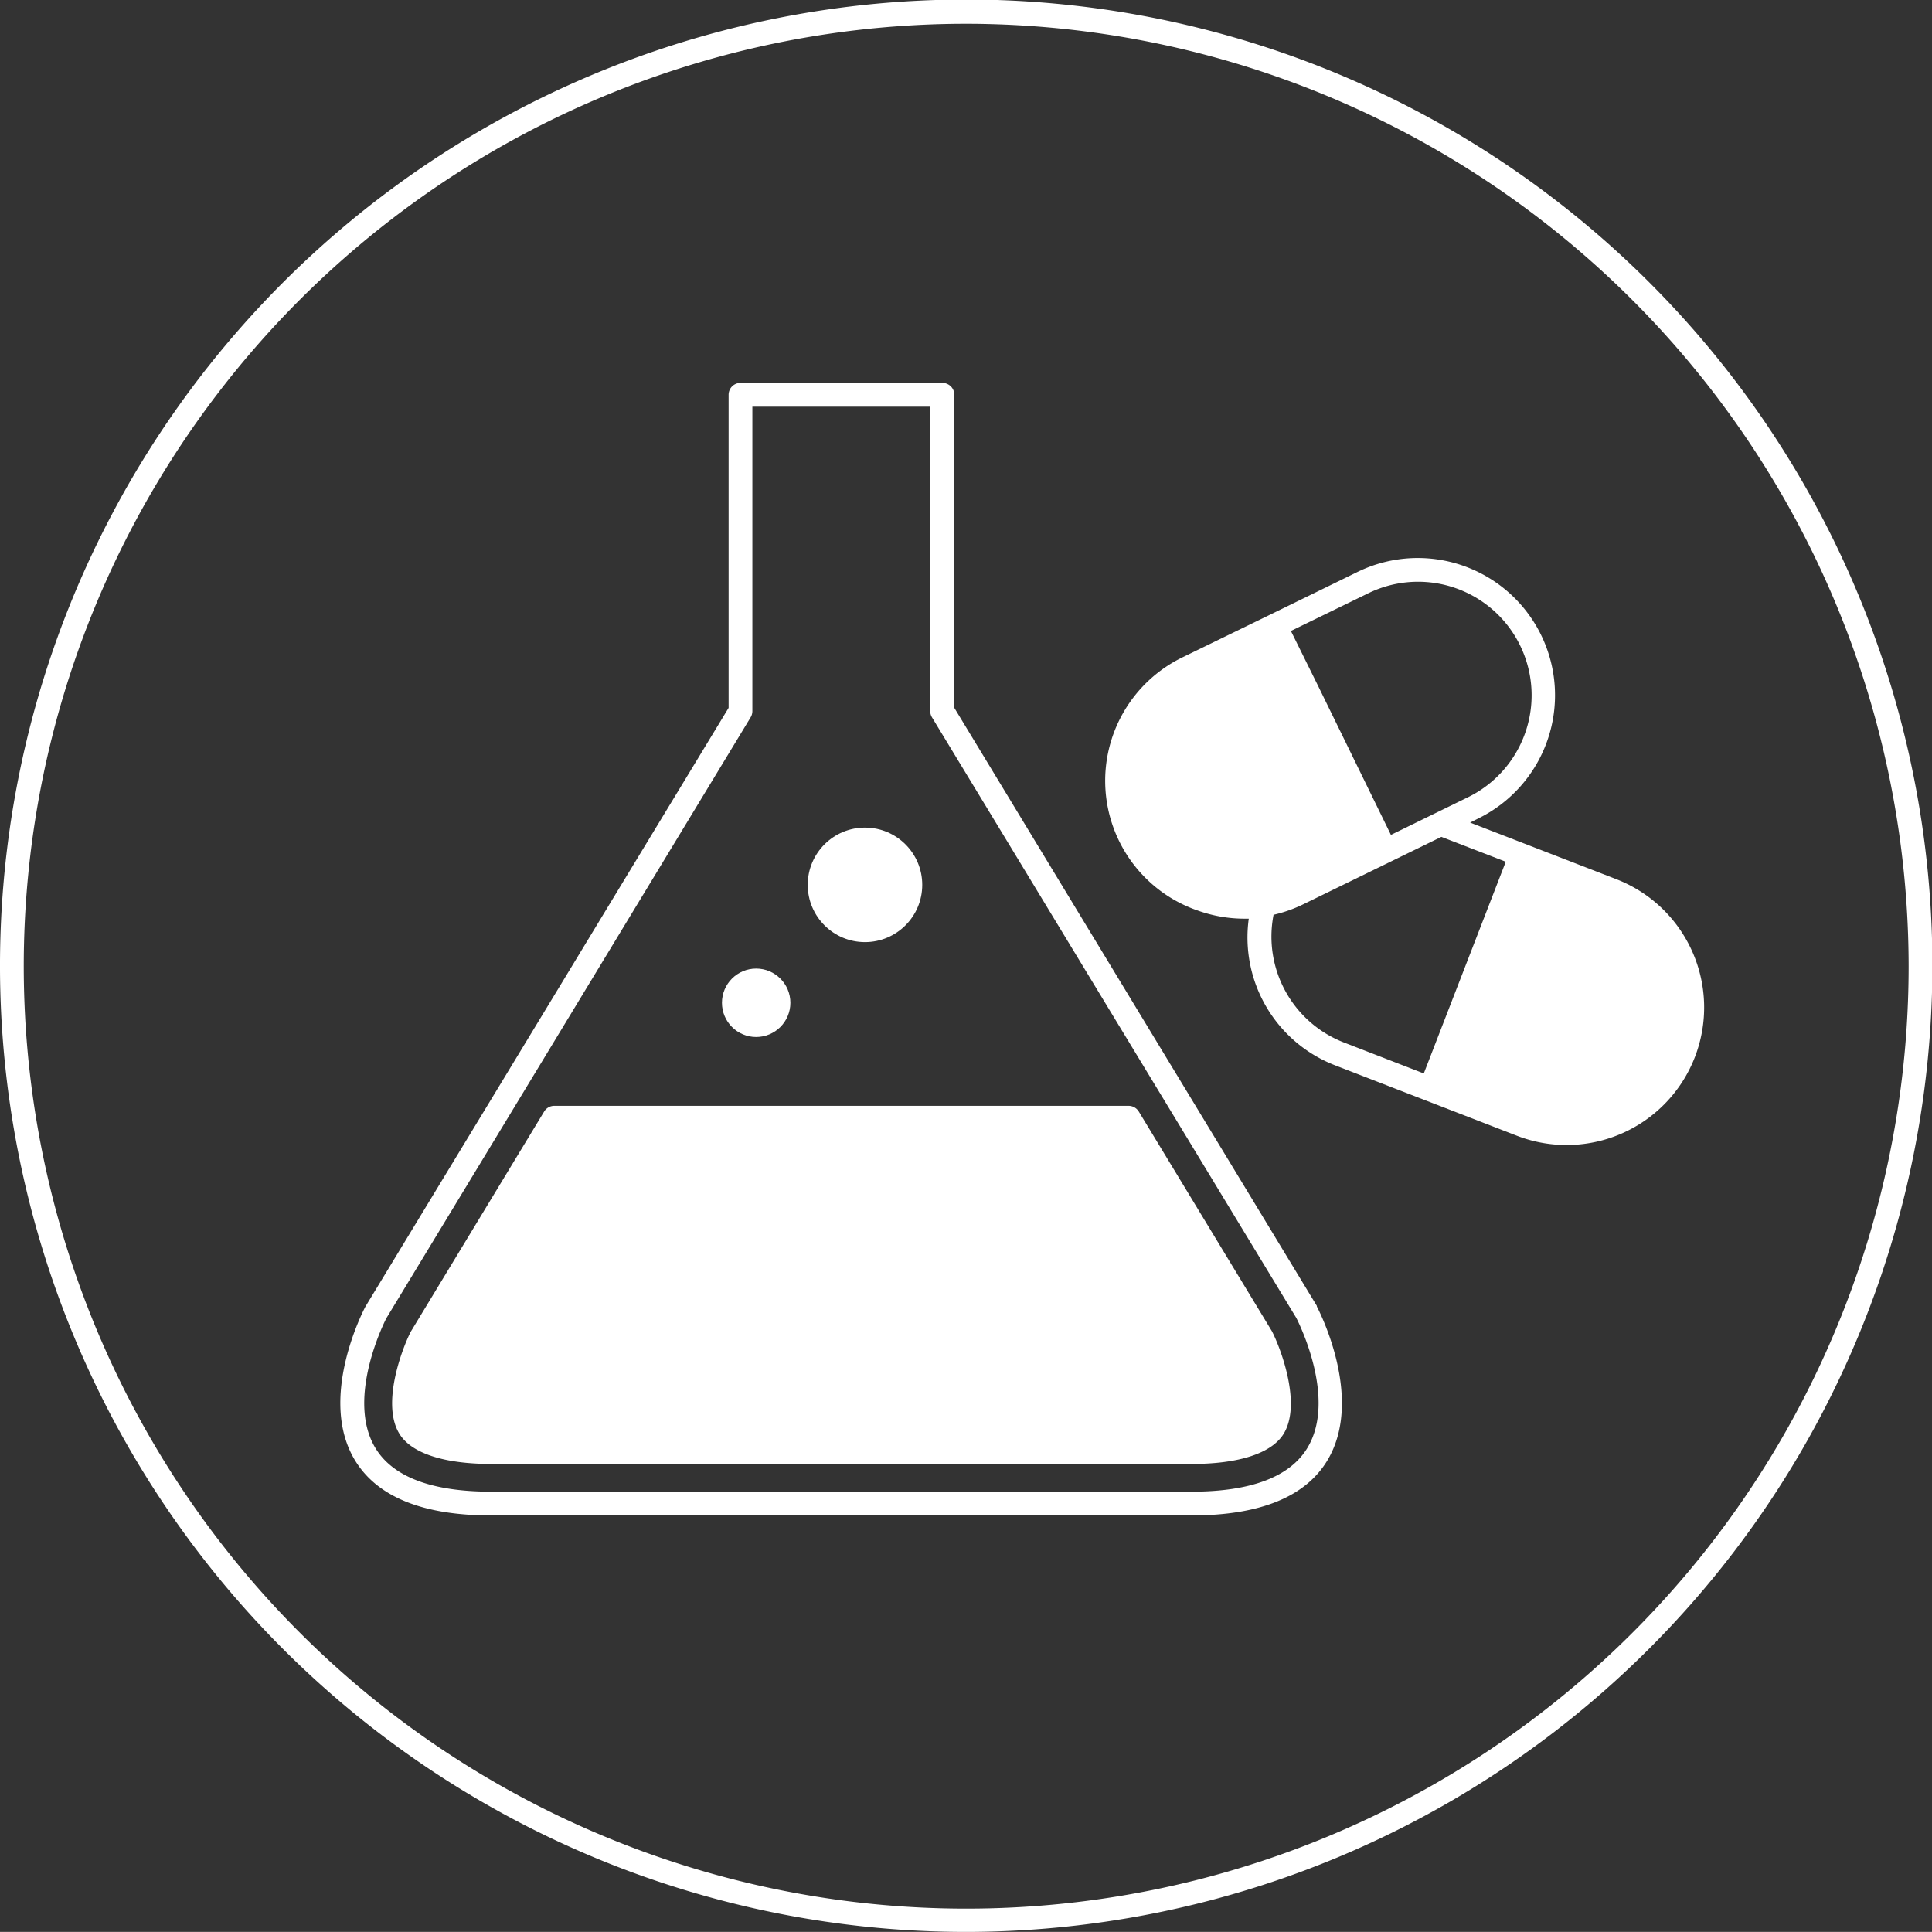
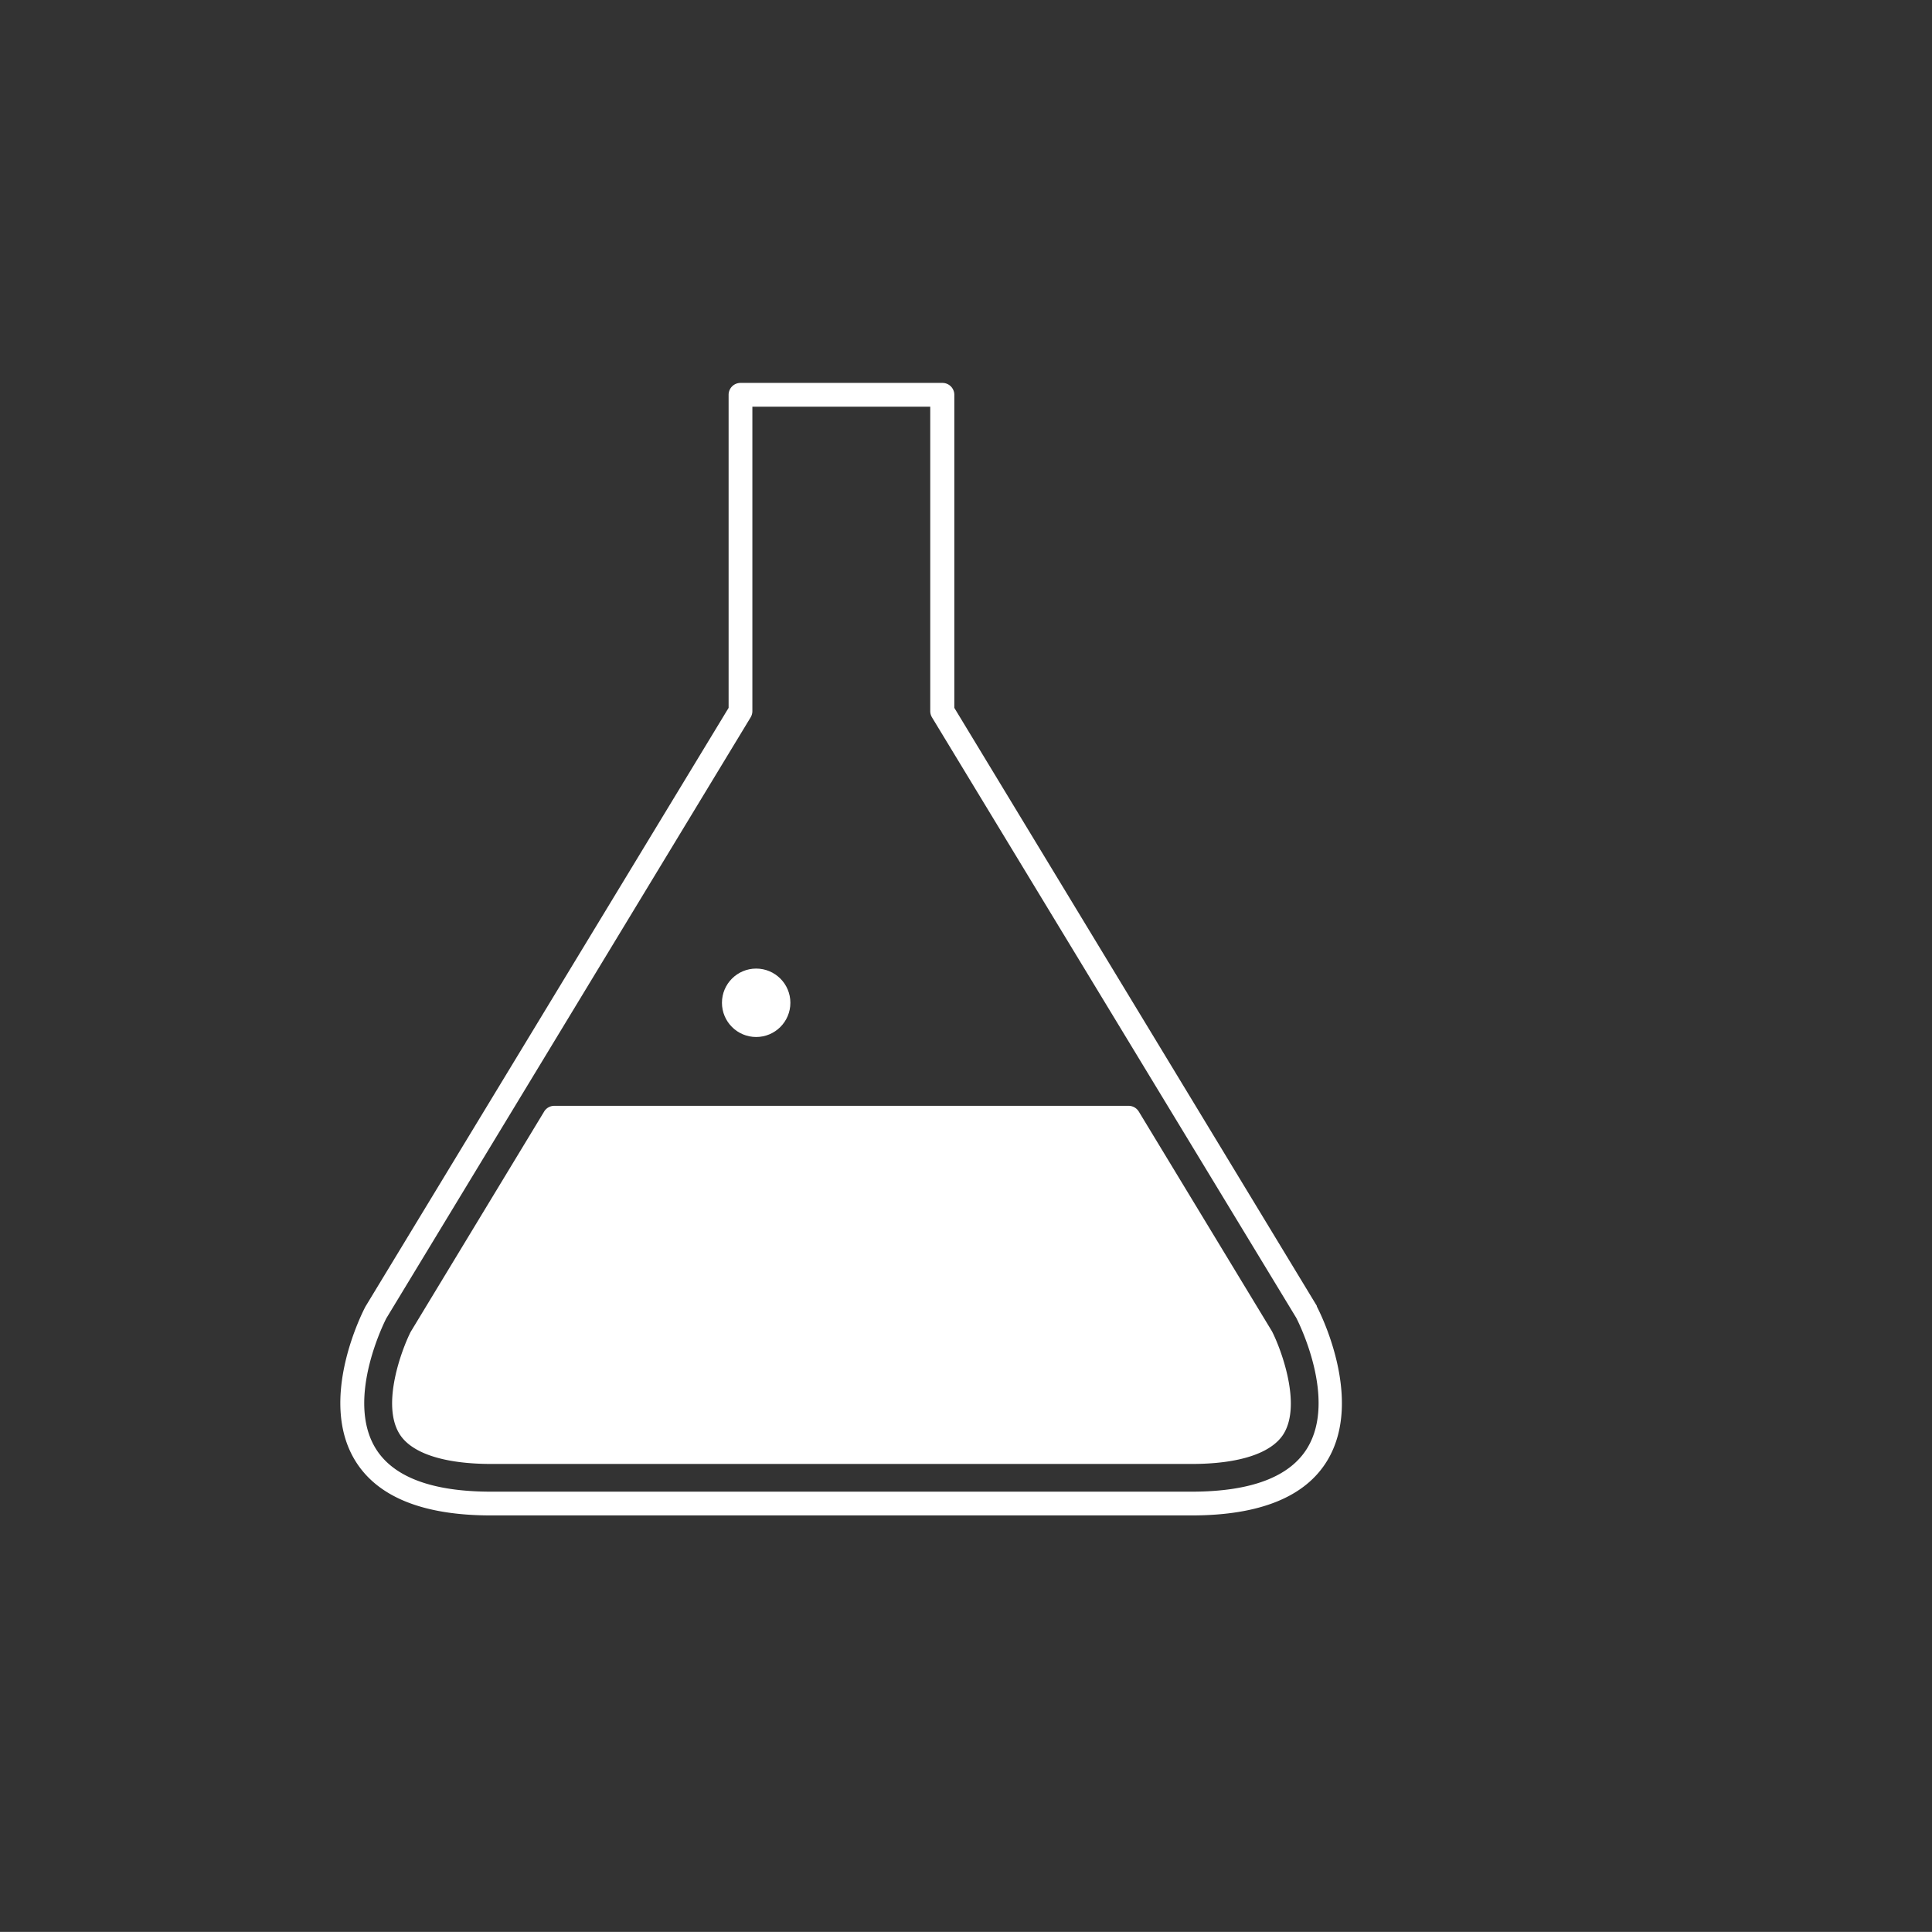
<svg xmlns="http://www.w3.org/2000/svg" id="Ebene_1" data-name="Ebene 1" viewBox="0 0 243.95 243.94">
  <rect x="0" y="0" width="243.95" height="243.94" fill="#333333" stroke="none" />
  <defs>
    <style>.cls-1{fill:#fff;}</style>
  </defs>
  <path class="cls-1" d="M150.46,191.35H62c-8.63,0-14.41-2.36-17.2-7-4.69-7.8,1.1-18.92,1.35-19.38L92,89.38V49.85a1.5,1.5,0,0,1,1.5-1.5H119a1.5,1.5,0,0,1,1.5,1.5V89.38l45.78,75.52s0,0,0,.08c.25.46,6,11.58,1.35,19.38C164.87,189,159.08,191.35,150.46,191.35ZM95,51.35V89.8a1.56,1.56,0,0,1-.22.78l-46,75.88s-5.21,10-1.39,16.36c2.21,3.67,7.13,5.53,14.63,5.53h88.44c7.5,0,12.42-1.87,14.63-5.54,3.72-6.18-1.08-15.76-1.41-16.4l-46-75.83a1.56,1.56,0,0,1-.22-.78V51.35Z" />
  <path class="cls-1" d="M160.65,168.18l-.06-.11-16.8-27.72a1.51,1.51,0,0,0-1.29-.72H70a1.5,1.5,0,0,0-1.29.72l-16.8,27.73-.06.1c-1.16,2.31-3.69,9.13-1.43,12.84,1.49,2.47,5.62,3.83,11.62,3.83h88.44c6,0,10.12-1.36,11.62-3.83C164.33,177.32,161.81,170.49,160.65,168.18Z" />
-   <circle class="cls-1" cx="109.22" cy="111.73" r="7.23" />
  <circle class="cls-1" cx="95.48" cy="126.62" r="4.32" />
-   <path class="cls-1" d="M204.05,111l-11.49-4.45-6.93-2.68,1-.51a17.33,17.33,0,0,0-15.22-31.14l-11.07,5.41L149.31,83a17.33,17.33,0,0,0,2,32,17.5,17.5,0,0,0,5.65,1c.24,0,.48,0,.72,0a17.31,17.31,0,0,0,10.91,18.52l11.49,4.45,11.49,4.45A17.33,17.33,0,1,0,204.05,111ZM172.77,74.91a14.33,14.33,0,0,1,12.58,25.76l-9.72,4.75-9.2-18.82L163,79.67ZM182,105.67l8.13,3.14-10.35,26.73-10.09-3.91a14.34,14.34,0,0,1-8.88-16.12,17.37,17.37,0,0,0,3.76-1.33Z" />
-   <path class="cls-1" d="M122,243.94A122,122,0,1,1,244,122,122.11,122.11,0,0,1,122,243.94ZM122,3A119,119,0,1,0,241,122,119.11,119.11,0,0,0,122,3Z" />
</svg>